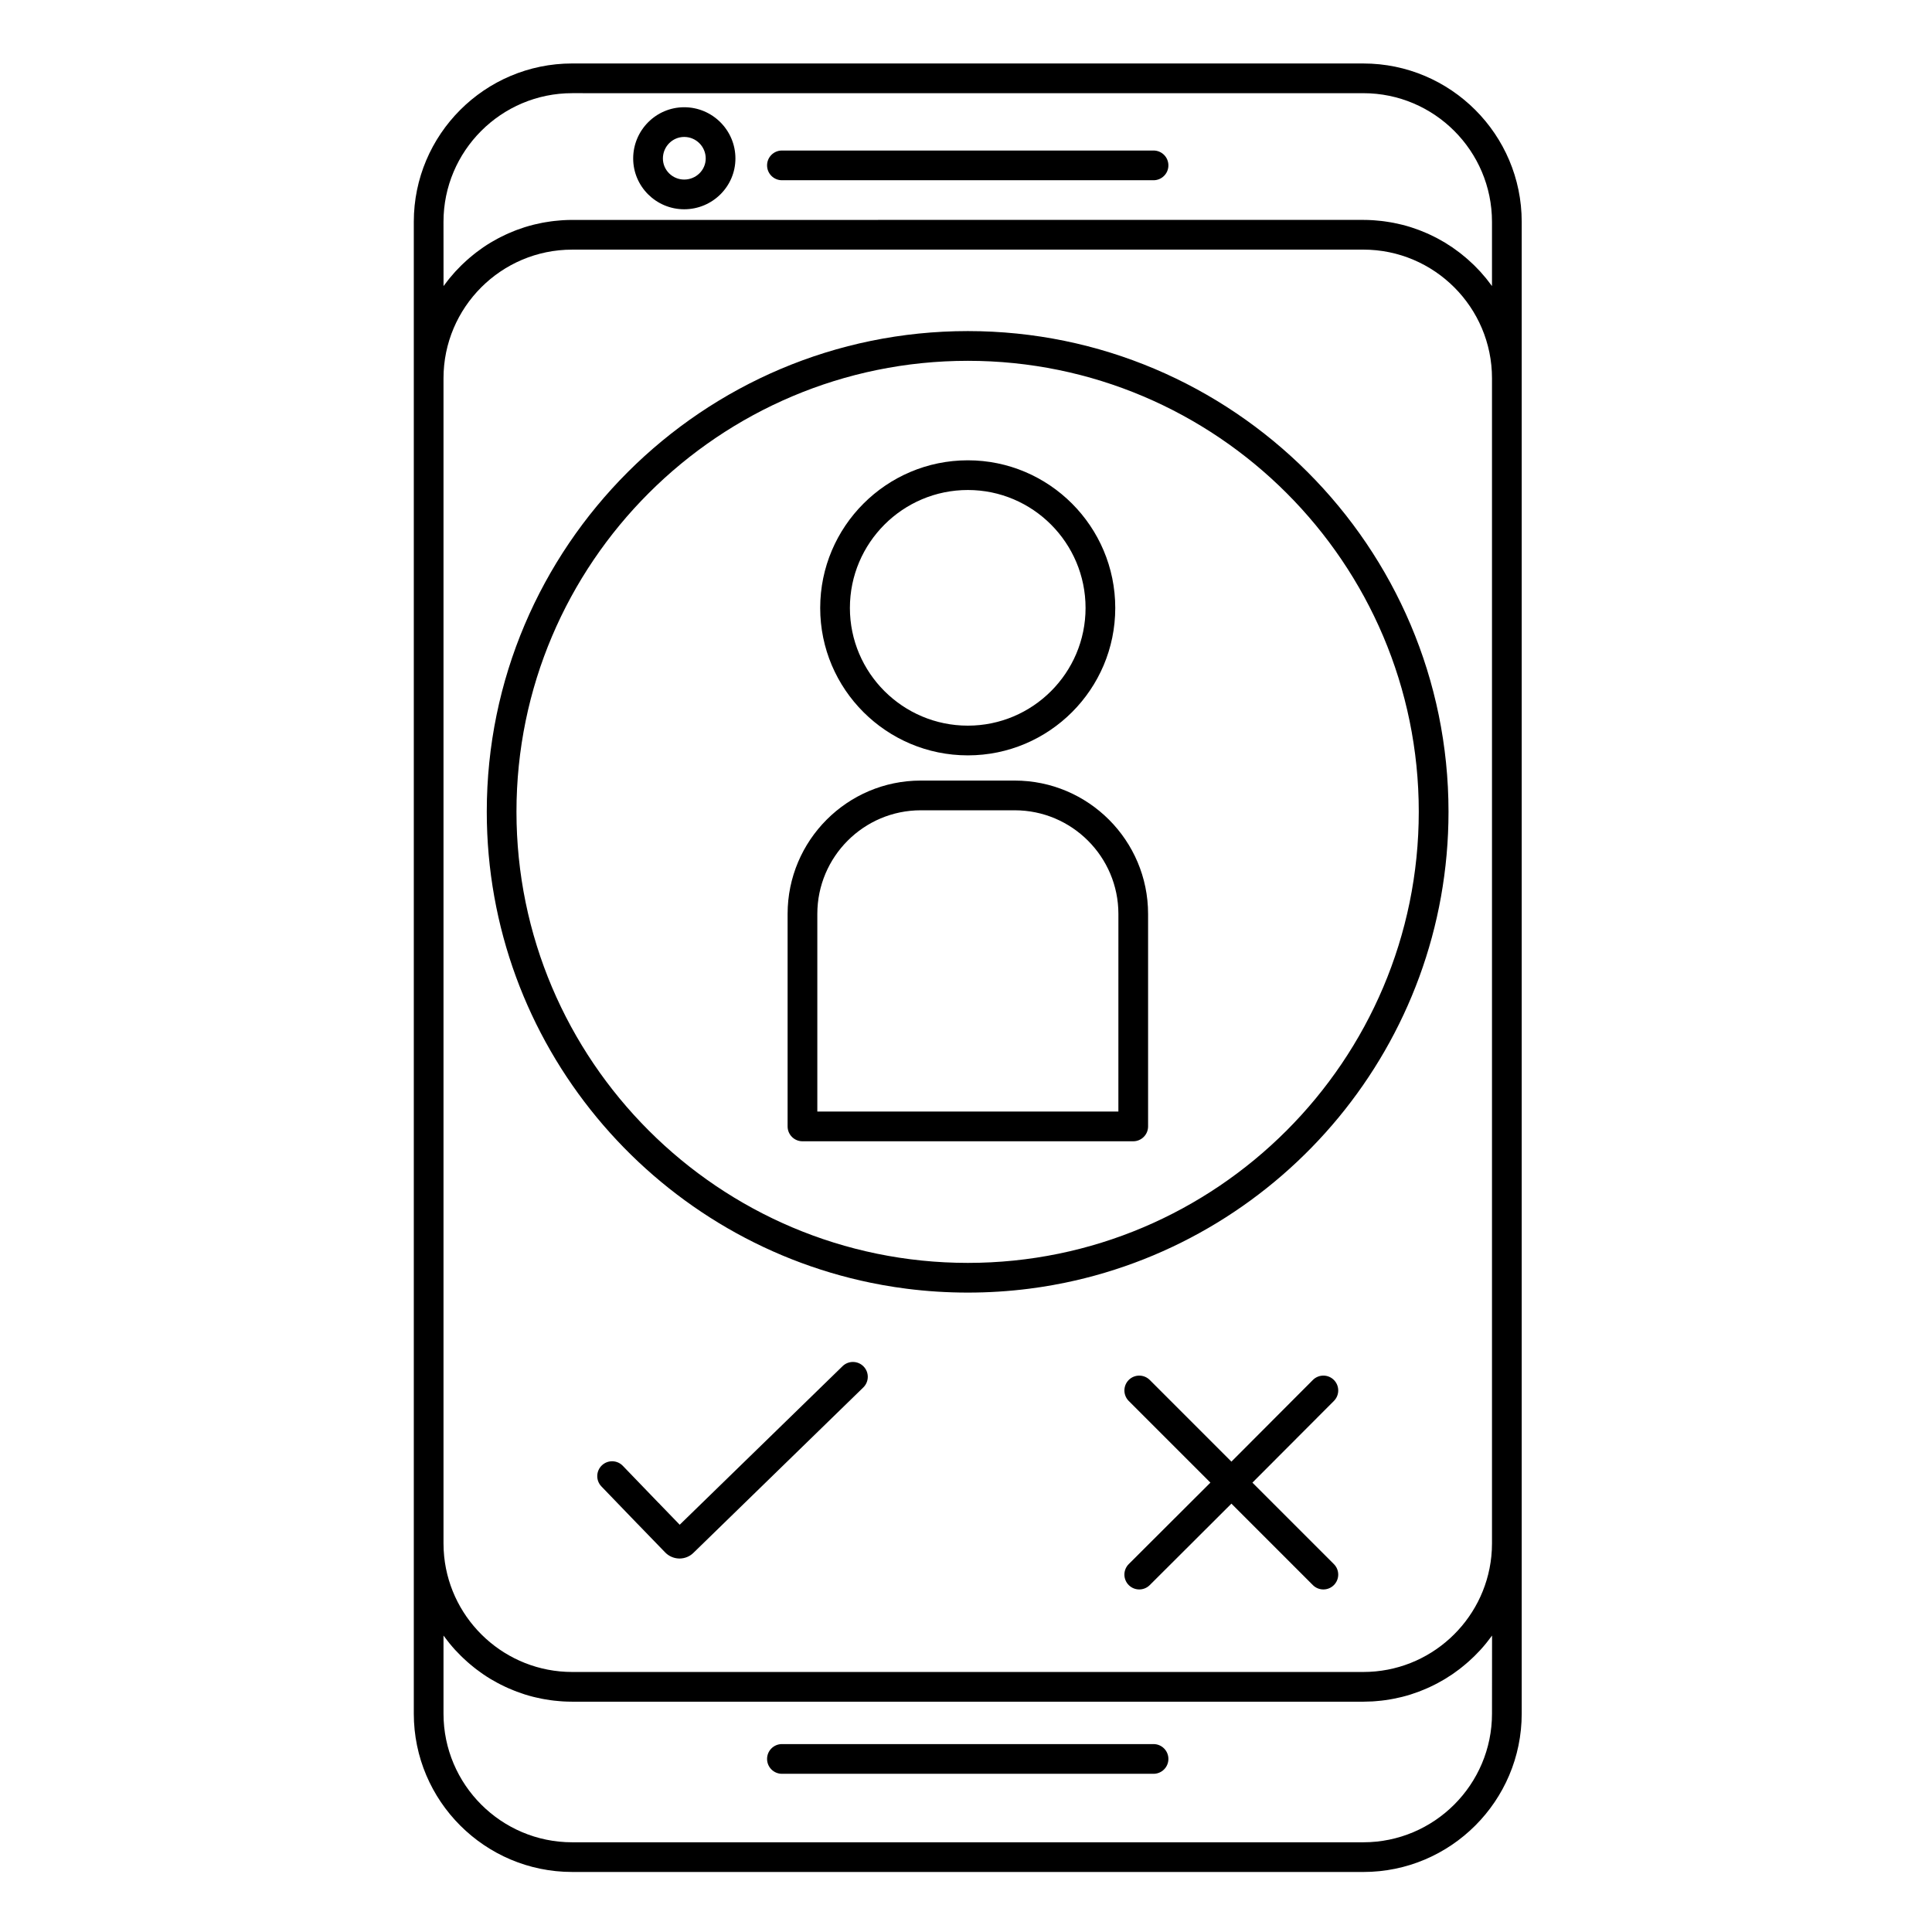
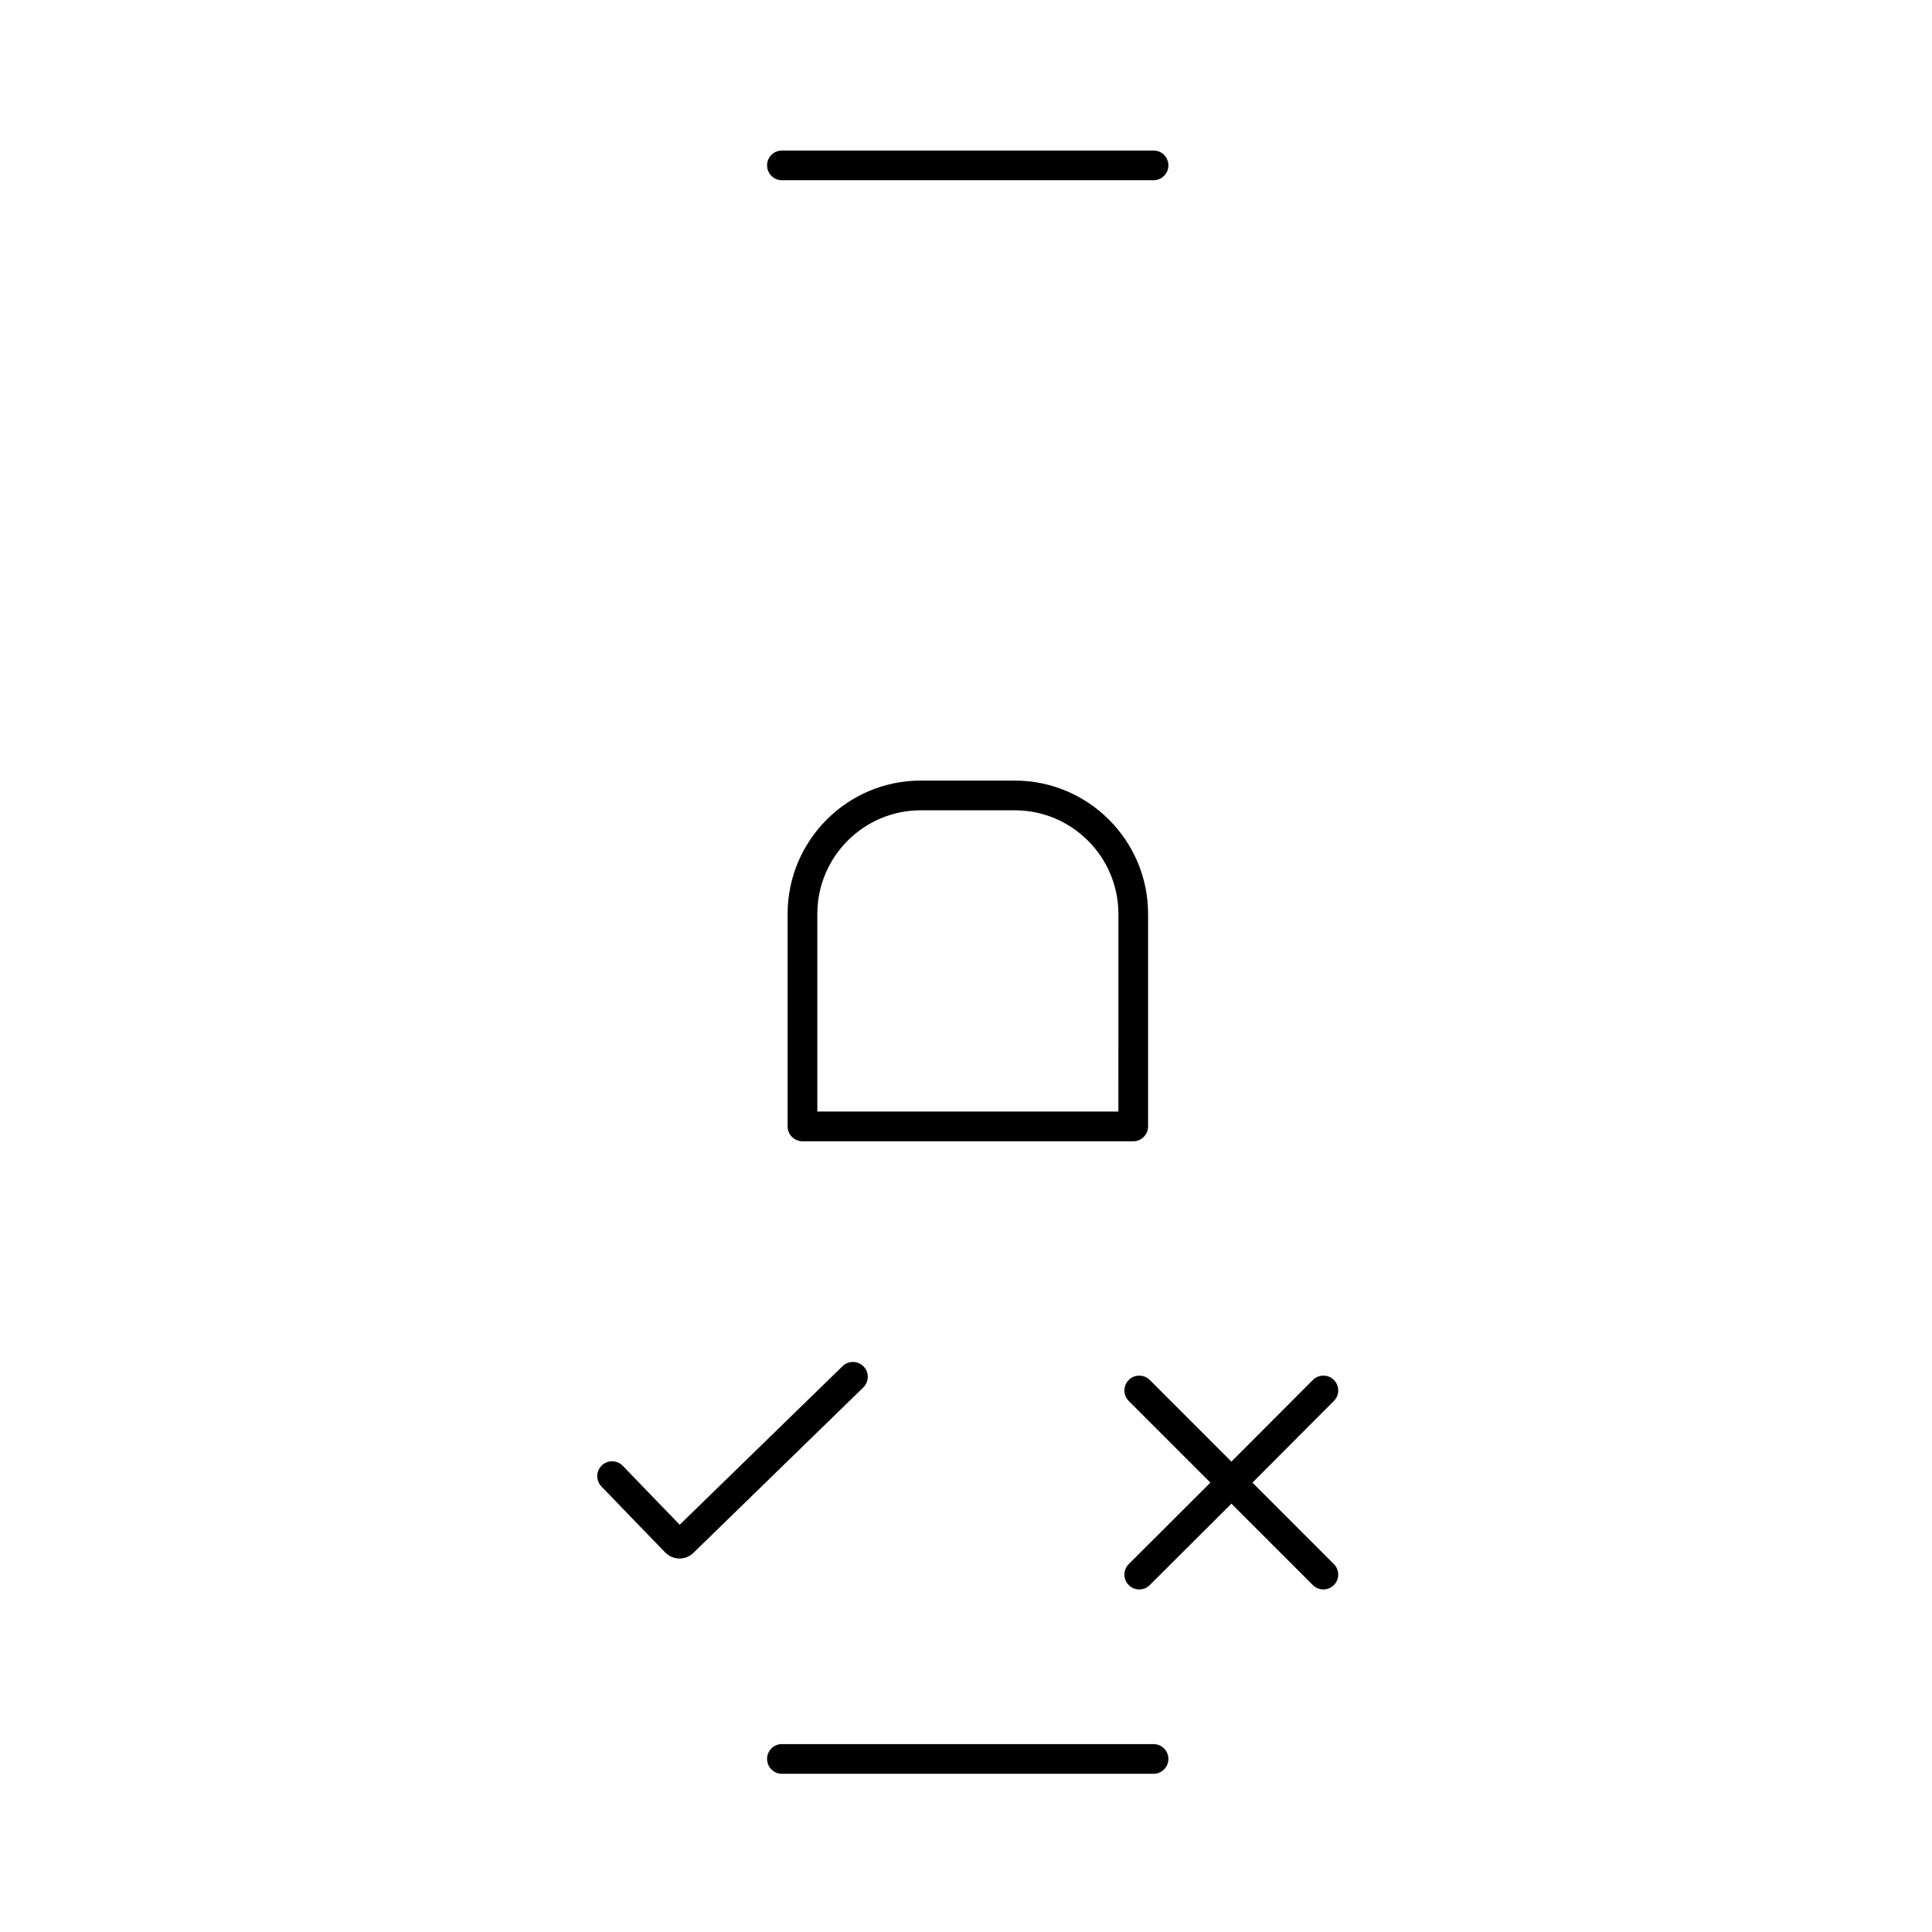
<svg xmlns="http://www.w3.org/2000/svg" fill="#000000" width="800px" height="800px" version="1.1" viewBox="144 144 512 512">
  <g>
-     <path d="m325.32 172.42c-7.453 0-13.52 6.09-13.52 13.578 0 7.422 6.062 13.461 13.52 13.461 7.484 0 13.574-6.039 13.574-13.461 0-7.488-6.09-13.578-13.574-13.578zm0 19.164c-3.113 0-5.644-2.508-5.644-5.59 0-3.144 2.531-5.703 5.644-5.703 3.144 0 5.703 2.559 5.703 5.703 0 3.082-2.559 5.59-5.703 5.59z" />
-     <path d="m505.3 160.82h-209.67c-23.141 0-41.969 18.824-41.969 41.965v395.34c0 23.141 18.828 41.965 41.969 41.965l209.67 0.004c23.141 0 41.969-18.824 41.969-41.965v-395.34c0-23.141-18.828-41.965-41.969-41.965zm0 426.27h-209.67c-17.625 0-32.172-13.445-33.922-30.617-0.117-1.145-0.176-2.305-0.176-3.481v-308.74c0-18.801 15.297-34.098 34.098-34.098l209.67-0.004c18.801 0 34.094 15.297 34.094 34.098v308.74c0 1.176-0.059 2.336-0.176 3.481-1.75 17.18-16.293 30.621-33.918 30.621zm32.926-368.81c-0.145-0.18-0.281-0.363-0.426-0.543-0.477-0.582-0.965-1.152-1.473-1.711-0.047-0.051-0.094-0.098-0.141-0.148-0.465-0.504-0.941-0.996-1.426-1.477-0.176-0.172-0.352-0.336-0.531-0.504-0.371-0.355-0.75-0.703-1.133-1.047-0.203-0.18-0.41-0.359-0.617-0.535-0.383-0.324-0.77-0.645-1.164-0.957-0.203-0.164-0.41-0.324-0.617-0.484-0.453-0.344-0.914-0.676-1.379-1.004-0.152-0.109-0.305-0.223-0.461-0.328-0.625-0.426-1.262-0.836-1.91-1.23-0.133-0.078-0.266-0.152-0.398-0.23-0.52-0.309-1.047-0.605-1.582-0.891-0.227-0.121-0.453-0.234-0.684-0.352-0.457-0.234-0.918-0.457-1.383-0.676-0.246-0.113-0.496-0.227-0.746-0.336-0.473-0.207-0.953-0.406-1.438-0.598-0.234-0.094-0.469-0.191-0.707-0.281-0.598-0.227-1.207-0.438-1.82-0.633-0.121-0.039-0.238-0.082-0.359-0.121-0.734-0.23-1.48-0.441-2.234-0.629-0.207-0.051-0.418-0.094-0.625-0.145-0.551-0.133-1.102-0.254-1.66-0.363-0.273-0.055-0.547-0.098-0.82-0.148-0.512-0.09-1.023-0.168-1.539-0.238-0.285-0.039-0.57-0.074-0.855-0.109-0.543-0.062-1.086-0.109-1.633-0.152-0.254-0.02-0.504-0.043-0.758-0.059-0.801-0.047-1.602-0.074-2.41-0.074l-209.67 0.004c-0.809 0-1.613 0.027-2.41 0.074-0.254 0.016-0.504 0.039-0.758 0.059-0.547 0.043-1.094 0.09-1.633 0.152-0.289 0.031-0.574 0.07-0.855 0.109-0.516 0.07-1.023 0.148-1.535 0.238-0.277 0.047-0.551 0.094-0.824 0.148-0.555 0.109-1.105 0.23-1.652 0.359-0.211 0.051-0.422 0.094-0.633 0.148-0.75 0.191-1.496 0.398-2.231 0.629-0.129 0.039-0.254 0.086-0.379 0.129-0.605 0.195-1.207 0.406-1.801 0.625-0.242 0.09-0.477 0.188-0.719 0.285-0.477 0.191-0.953 0.387-1.422 0.594-0.254 0.113-0.508 0.227-0.758 0.344-0.461 0.215-0.918 0.438-1.371 0.668-0.23 0.117-0.465 0.234-0.695 0.355-0.531 0.281-1.051 0.578-1.562 0.879-0.137 0.082-0.281 0.156-0.414 0.238-0.648 0.391-1.281 0.801-1.906 1.227-0.16 0.109-0.312 0.223-0.469 0.336-0.461 0.324-0.918 0.652-1.367 0.996-0.211 0.16-0.418 0.328-0.625 0.492-0.391 0.309-0.777 0.625-1.152 0.949-0.207 0.18-0.418 0.359-0.621 0.539-0.383 0.34-0.758 0.688-1.129 1.043-0.18 0.172-0.359 0.336-0.535 0.512-0.48 0.477-0.953 0.965-1.41 1.461-0.051 0.055-0.105 0.105-0.156 0.164-0.504 0.555-0.992 1.125-1.469 1.707-0.148 0.18-0.289 0.367-0.43 0.547-0.324 0.41-0.645 0.824-0.953 1.25-0.07 0.094-0.145 0.184-0.211 0.277l-0.012-17.027c0-18.797 15.297-34.094 34.098-34.094l209.67 0.004c18.801 0 34.094 15.293 34.094 34.094v17.02c-0.066-0.094-0.141-0.18-0.207-0.273-0.312-0.43-0.633-0.848-0.961-1.258zm1.168 379.85c0 18.797-15.297 34.094-34.094 34.094h-209.67c-18.801 0-34.098-15.293-34.098-34.094v-20.688c0.07 0.098 0.145 0.188 0.215 0.281 0.305 0.414 0.617 0.82 0.934 1.223 0.152 0.191 0.297 0.383 0.449 0.57 0.473 0.578 0.957 1.145 1.457 1.695 0.066 0.07 0.137 0.141 0.203 0.211 0.445 0.48 0.898 0.953 1.363 1.41 0.184 0.184 0.375 0.359 0.562 0.539 0.359 0.344 0.723 0.68 1.098 1.012 0.215 0.191 0.43 0.375 0.648 0.562 0.367 0.312 0.742 0.621 1.121 0.922 0.219 0.172 0.434 0.348 0.656 0.516 0.43 0.328 0.867 0.641 1.309 0.953 0.176 0.125 0.348 0.254 0.527 0.375 0.617 0.422 1.242 0.824 1.883 1.211 0.164 0.098 0.332 0.188 0.496 0.285 0.488 0.285 0.98 0.566 1.48 0.832 0.246 0.133 0.496 0.254 0.746 0.383 0.434 0.219 0.871 0.434 1.312 0.641 0.27 0.125 0.535 0.246 0.809 0.363 0.449 0.199 0.902 0.387 1.359 0.566 0.258 0.102 0.516 0.207 0.777 0.309 0.555 0.207 1.117 0.402 1.684 0.586 0.164 0.055 0.328 0.113 0.492 0.168 0.723 0.227 1.457 0.434 2.195 0.621 0.238 0.062 0.477 0.109 0.719 0.168 0.52 0.121 1.039 0.238 1.562 0.34 0.293 0.059 0.59 0.105 0.887 0.16 0.484 0.082 0.969 0.16 1.461 0.227 0.305 0.043 0.613 0.082 0.922 0.117 0.512 0.059 1.027 0.102 1.547 0.145 0.281 0.02 0.559 0.047 0.84 0.062 0.734 0.043 1.469 0.066 2.211 0.066 0.059 0 0.117 0.008 0.18 0.008h209.66c0.059 0 0.117-0.004 0.18-0.008 0.742-0.004 1.48-0.027 2.211-0.066 0.281-0.016 0.559-0.043 0.84-0.062 0.52-0.039 1.035-0.086 1.547-0.145 0.309-0.035 0.613-0.074 0.918-0.117 0.492-0.066 0.977-0.145 1.465-0.227 0.297-0.051 0.59-0.102 0.883-0.16 0.527-0.102 1.047-0.219 1.57-0.34 0.234-0.055 0.477-0.105 0.711-0.164 0.742-0.188 1.473-0.395 2.199-0.621 0.16-0.051 0.32-0.109 0.48-0.164 0.57-0.188 1.137-0.383 1.699-0.594 0.258-0.098 0.512-0.203 0.77-0.305 0.461-0.184 0.918-0.371 1.371-0.57 0.27-0.117 0.535-0.238 0.801-0.359 0.445-0.207 0.883-0.422 1.32-0.645 0.246-0.125 0.492-0.246 0.738-0.379 0.504-0.27 1-0.551 1.492-0.84 0.16-0.094 0.324-0.184 0.484-0.281 0.641-0.387 1.27-0.793 1.887-1.211 0.176-0.117 0.348-0.246 0.52-0.367 0.445-0.312 0.883-0.629 1.316-0.961 0.219-0.168 0.434-0.34 0.652-0.512 0.379-0.301 0.758-0.609 1.125-0.926 0.215-0.184 0.43-0.371 0.645-0.559 0.375-0.332 0.738-0.672 1.102-1.016 0.188-0.176 0.375-0.352 0.559-0.531 0.469-0.465 0.926-0.938 1.375-1.422 0.062-0.066 0.129-0.133 0.191-0.199 0.504-0.551 0.988-1.121 1.461-1.699 0.152-0.184 0.297-0.379 0.445-0.566 0.32-0.406 0.637-0.816 0.941-1.234 0.07-0.094 0.145-0.184 0.215-0.277l-0.016 20.688z" />
-     <path d="m400.49 344.18c21.543 0 39.066-17.523 39.066-39.066 0-21.578-17.527-39.129-39.066-39.129-21.578 0-39.129 17.555-39.129 39.129-0.004 21.543 17.551 39.066 39.129 39.066zm0-70.324c17.203 0 31.195 14.023 31.195 31.258 0 17.199-13.996 31.191-31.195 31.191-17.234 0-31.258-13.992-31.258-31.191 0-17.234 14.02-31.258 31.258-31.258z" />
    <path d="m412.91 350.86h-24.902c-19.457 0-35.285 15.855-35.285 35.348v56.305c0 2.172 1.762 3.938 3.938 3.938h87.656c2.172 0 3.938-1.762 3.938-3.938v-56.305c0-19.492-15.852-35.348-35.344-35.348zm27.473 87.715h-79.785v-52.367c0-15.148 12.297-27.473 27.414-27.473h24.902c15.148 0 27.473 12.324 27.473 27.473z" />
-     <path d="m400.49 231.74c-70.301 0-127.49 57.141-127.49 127.38 0 61.484 43.789 112.94 101.83 124.84 1.035 0.211 2.078 0.414 3.125 0.598 2.09 0.375 4.199 0.699 6.324 0.969 5.312 0.676 10.723 1.023 16.215 1.023 5.488 0 10.895-0.348 16.199-1.023 2.121-0.27 4.231-0.594 6.316-0.969 1.047-0.188 2.086-0.387 3.121-0.598 57.988-11.902 101.74-63.355 101.74-124.84-0.008-70.234-57.145-127.38-127.38-127.38zm0 246.94c-65.961 0-119.62-53.637-119.62-119.56 0-65.895 53.66-119.5 119.62-119.5 65.895 0 119.5 53.609 119.5 119.5-0.004 65.922-53.613 119.56-119.5 119.56z" />
    <path d="m497.49 509.7c-1.539-1.535-4.031-1.531-5.566 0.008l-21.586 21.641-21.641-21.645c-1.539-1.535-4.031-1.535-5.566 0-1.535 1.539-1.535 4.031 0 5.566l21.641 21.641-21.637 21.586c-1.539 1.535-1.543 4.027-0.008 5.566 0.77 0.77 1.777 1.156 2.785 1.156 1.004 0 2.012-0.383 2.781-1.148l21.645-21.59 21.586 21.586c0.77 0.77 1.777 1.152 2.785 1.152 1.008 0 2.016-0.383 2.781-1.152 1.539-1.539 1.539-4.031 0-5.566l-21.586-21.586 21.59-21.645c1.539-1.543 1.535-4.035-0.004-5.57z" />
    <path d="m367.29 506.05-43.16 42.023-5.164-5.336c-0.16-0.195-0.336-0.379-0.531-0.543l-9.383-9.738c-1.508-1.566-4-1.613-5.566-0.102-1.566 1.508-1.613 4-0.102 5.566l9.578 9.941c0.035 0.035 0.07 0.07 0.109 0.105l0.035 0.035 7.109 7.34c0.965 1.031 2.316 1.641 3.723 1.68 0.047 0 0.09 0.004 0.137 0.004 1.391 0 2.742-0.555 3.695-1.508l45.012-43.828c1.559-1.516 1.59-4.008 0.074-5.566-1.516-1.555-4.008-1.59-5.566-0.074z" />
    <path d="m449.7 183.89h-98.48c-2.172 0-3.938 1.762-3.938 3.938 0 2.172 1.762 3.938 3.938 3.938h98.48c2.172 0 3.938-1.762 3.938-3.938s-1.762-3.938-3.938-3.938z" />
    <path d="m449.7 606.2h-98.48c-2.172 0-3.938 1.762-3.938 3.938 0 2.172 1.762 3.938 3.938 3.938h98.48c2.172 0 3.938-1.762 3.938-3.938 0-2.176-1.762-3.938-3.938-3.938z" />
  </g>
</svg>